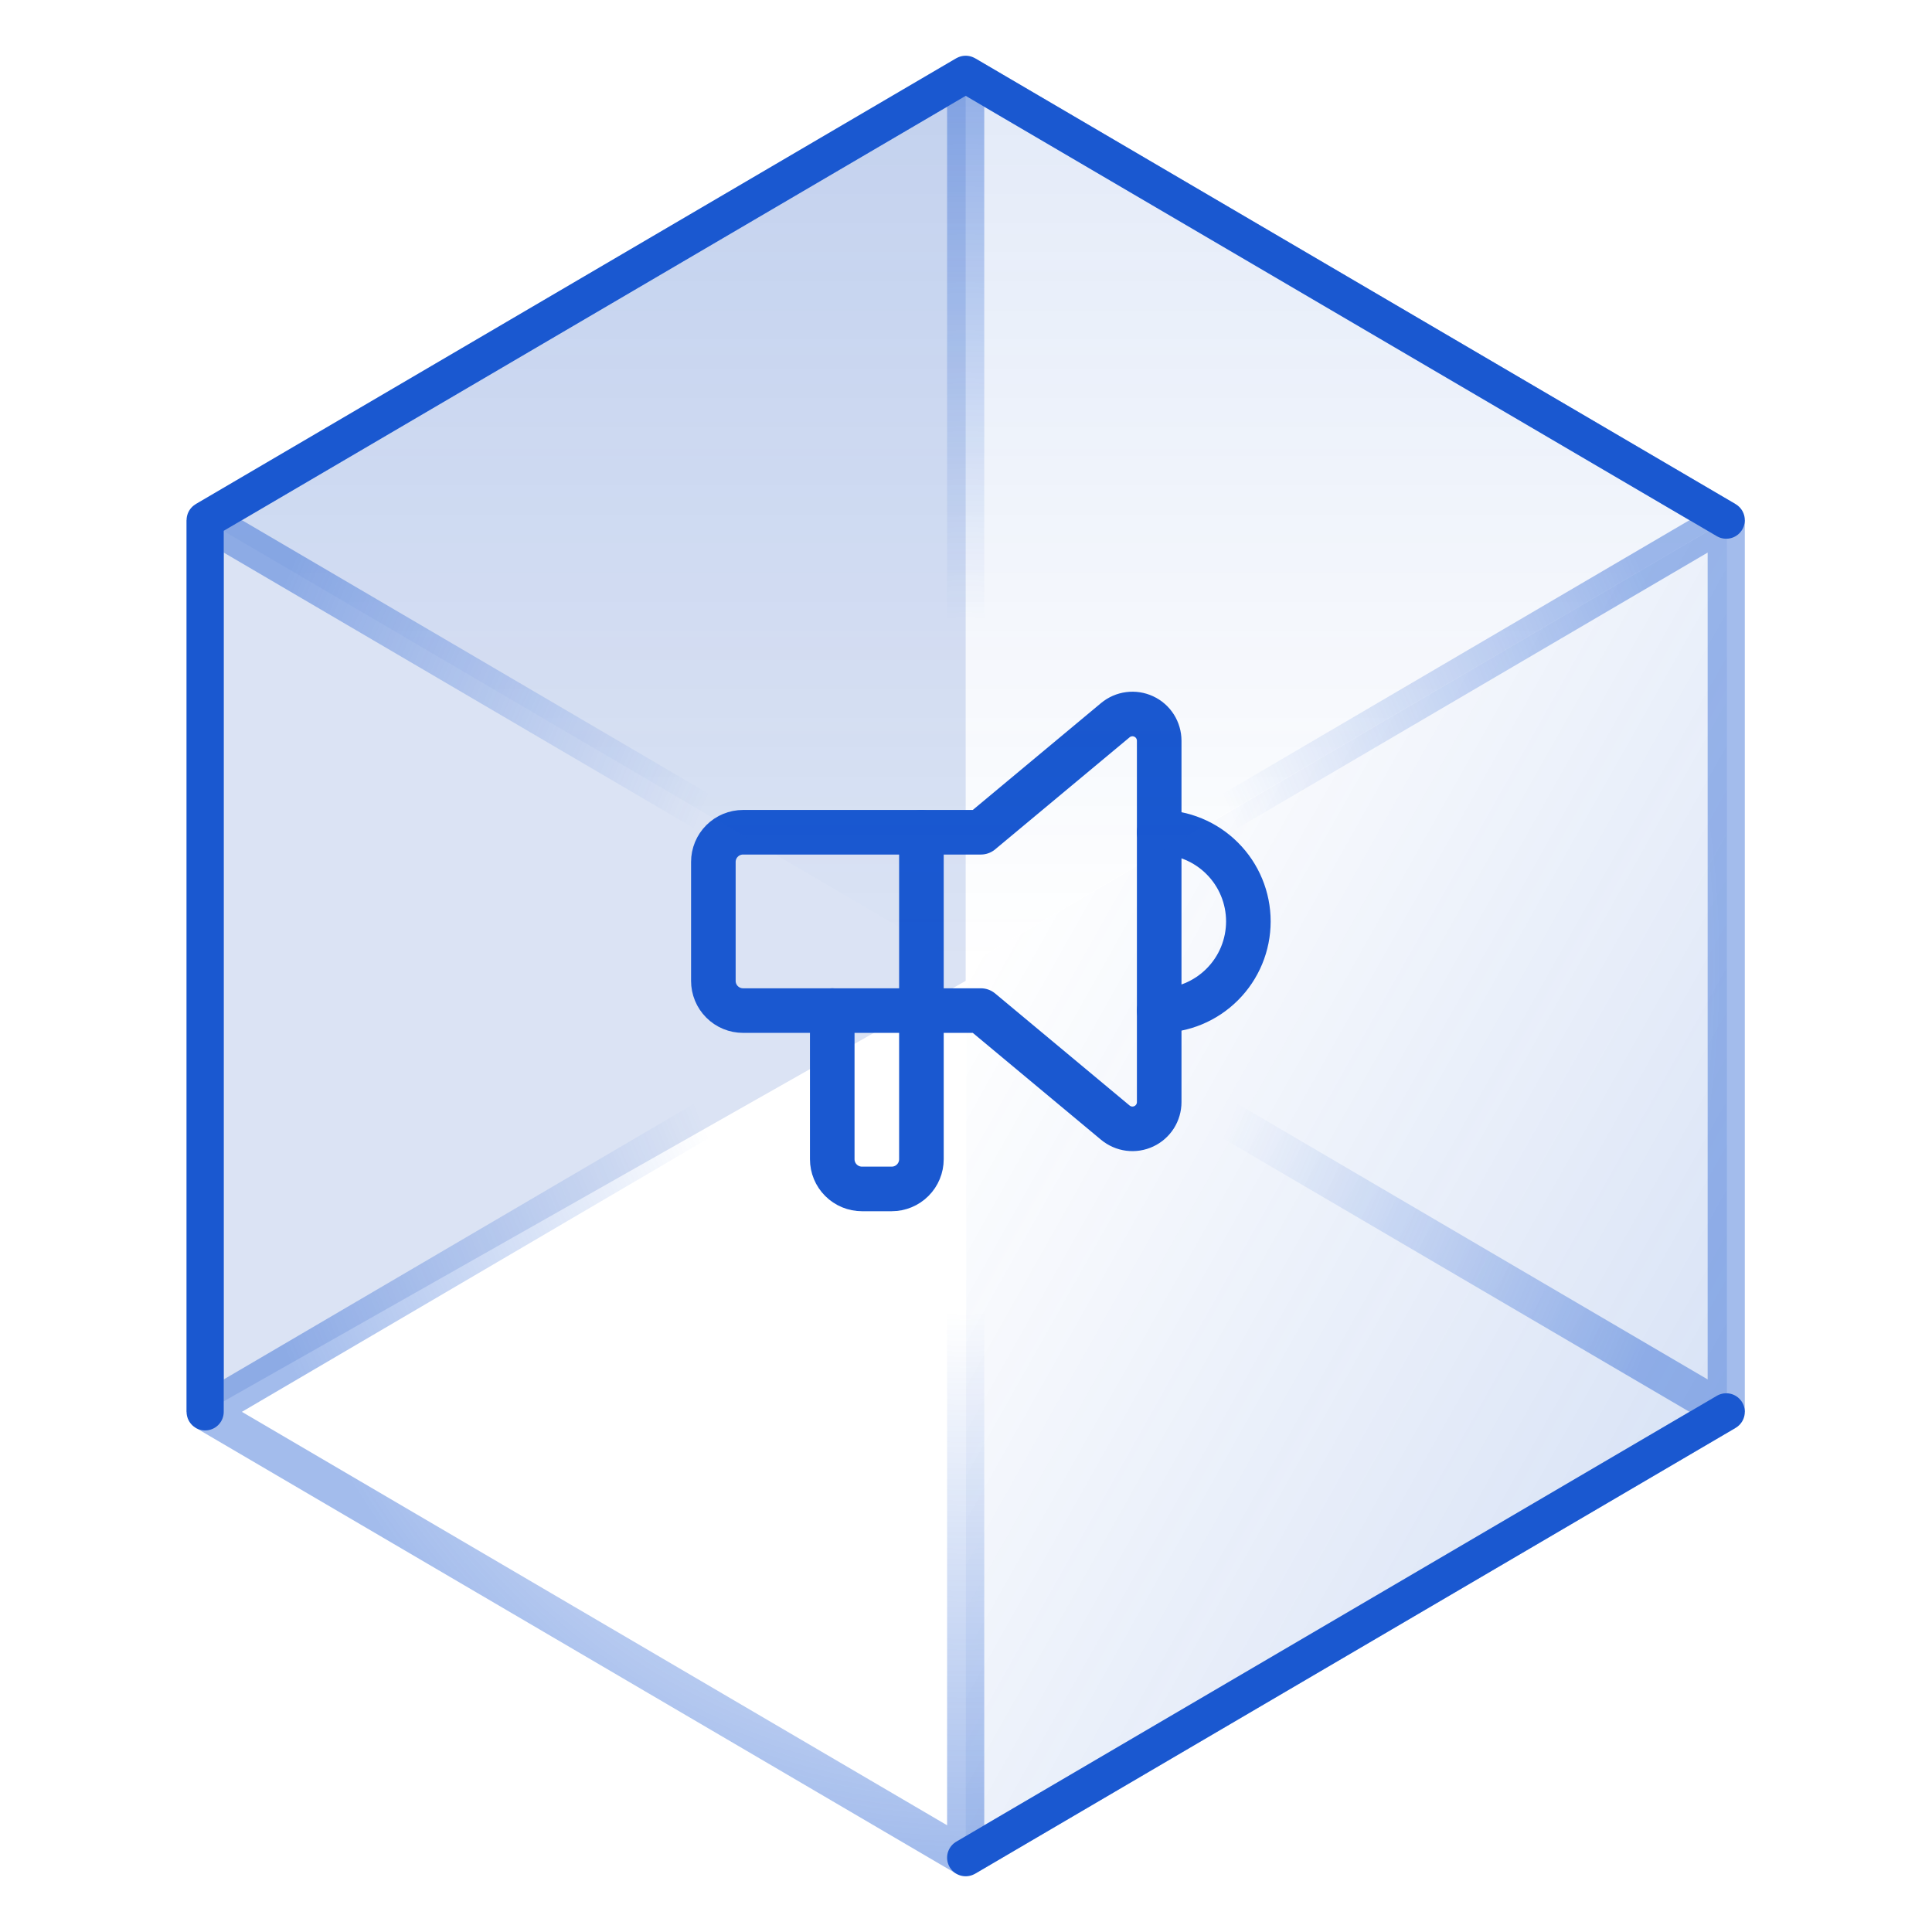
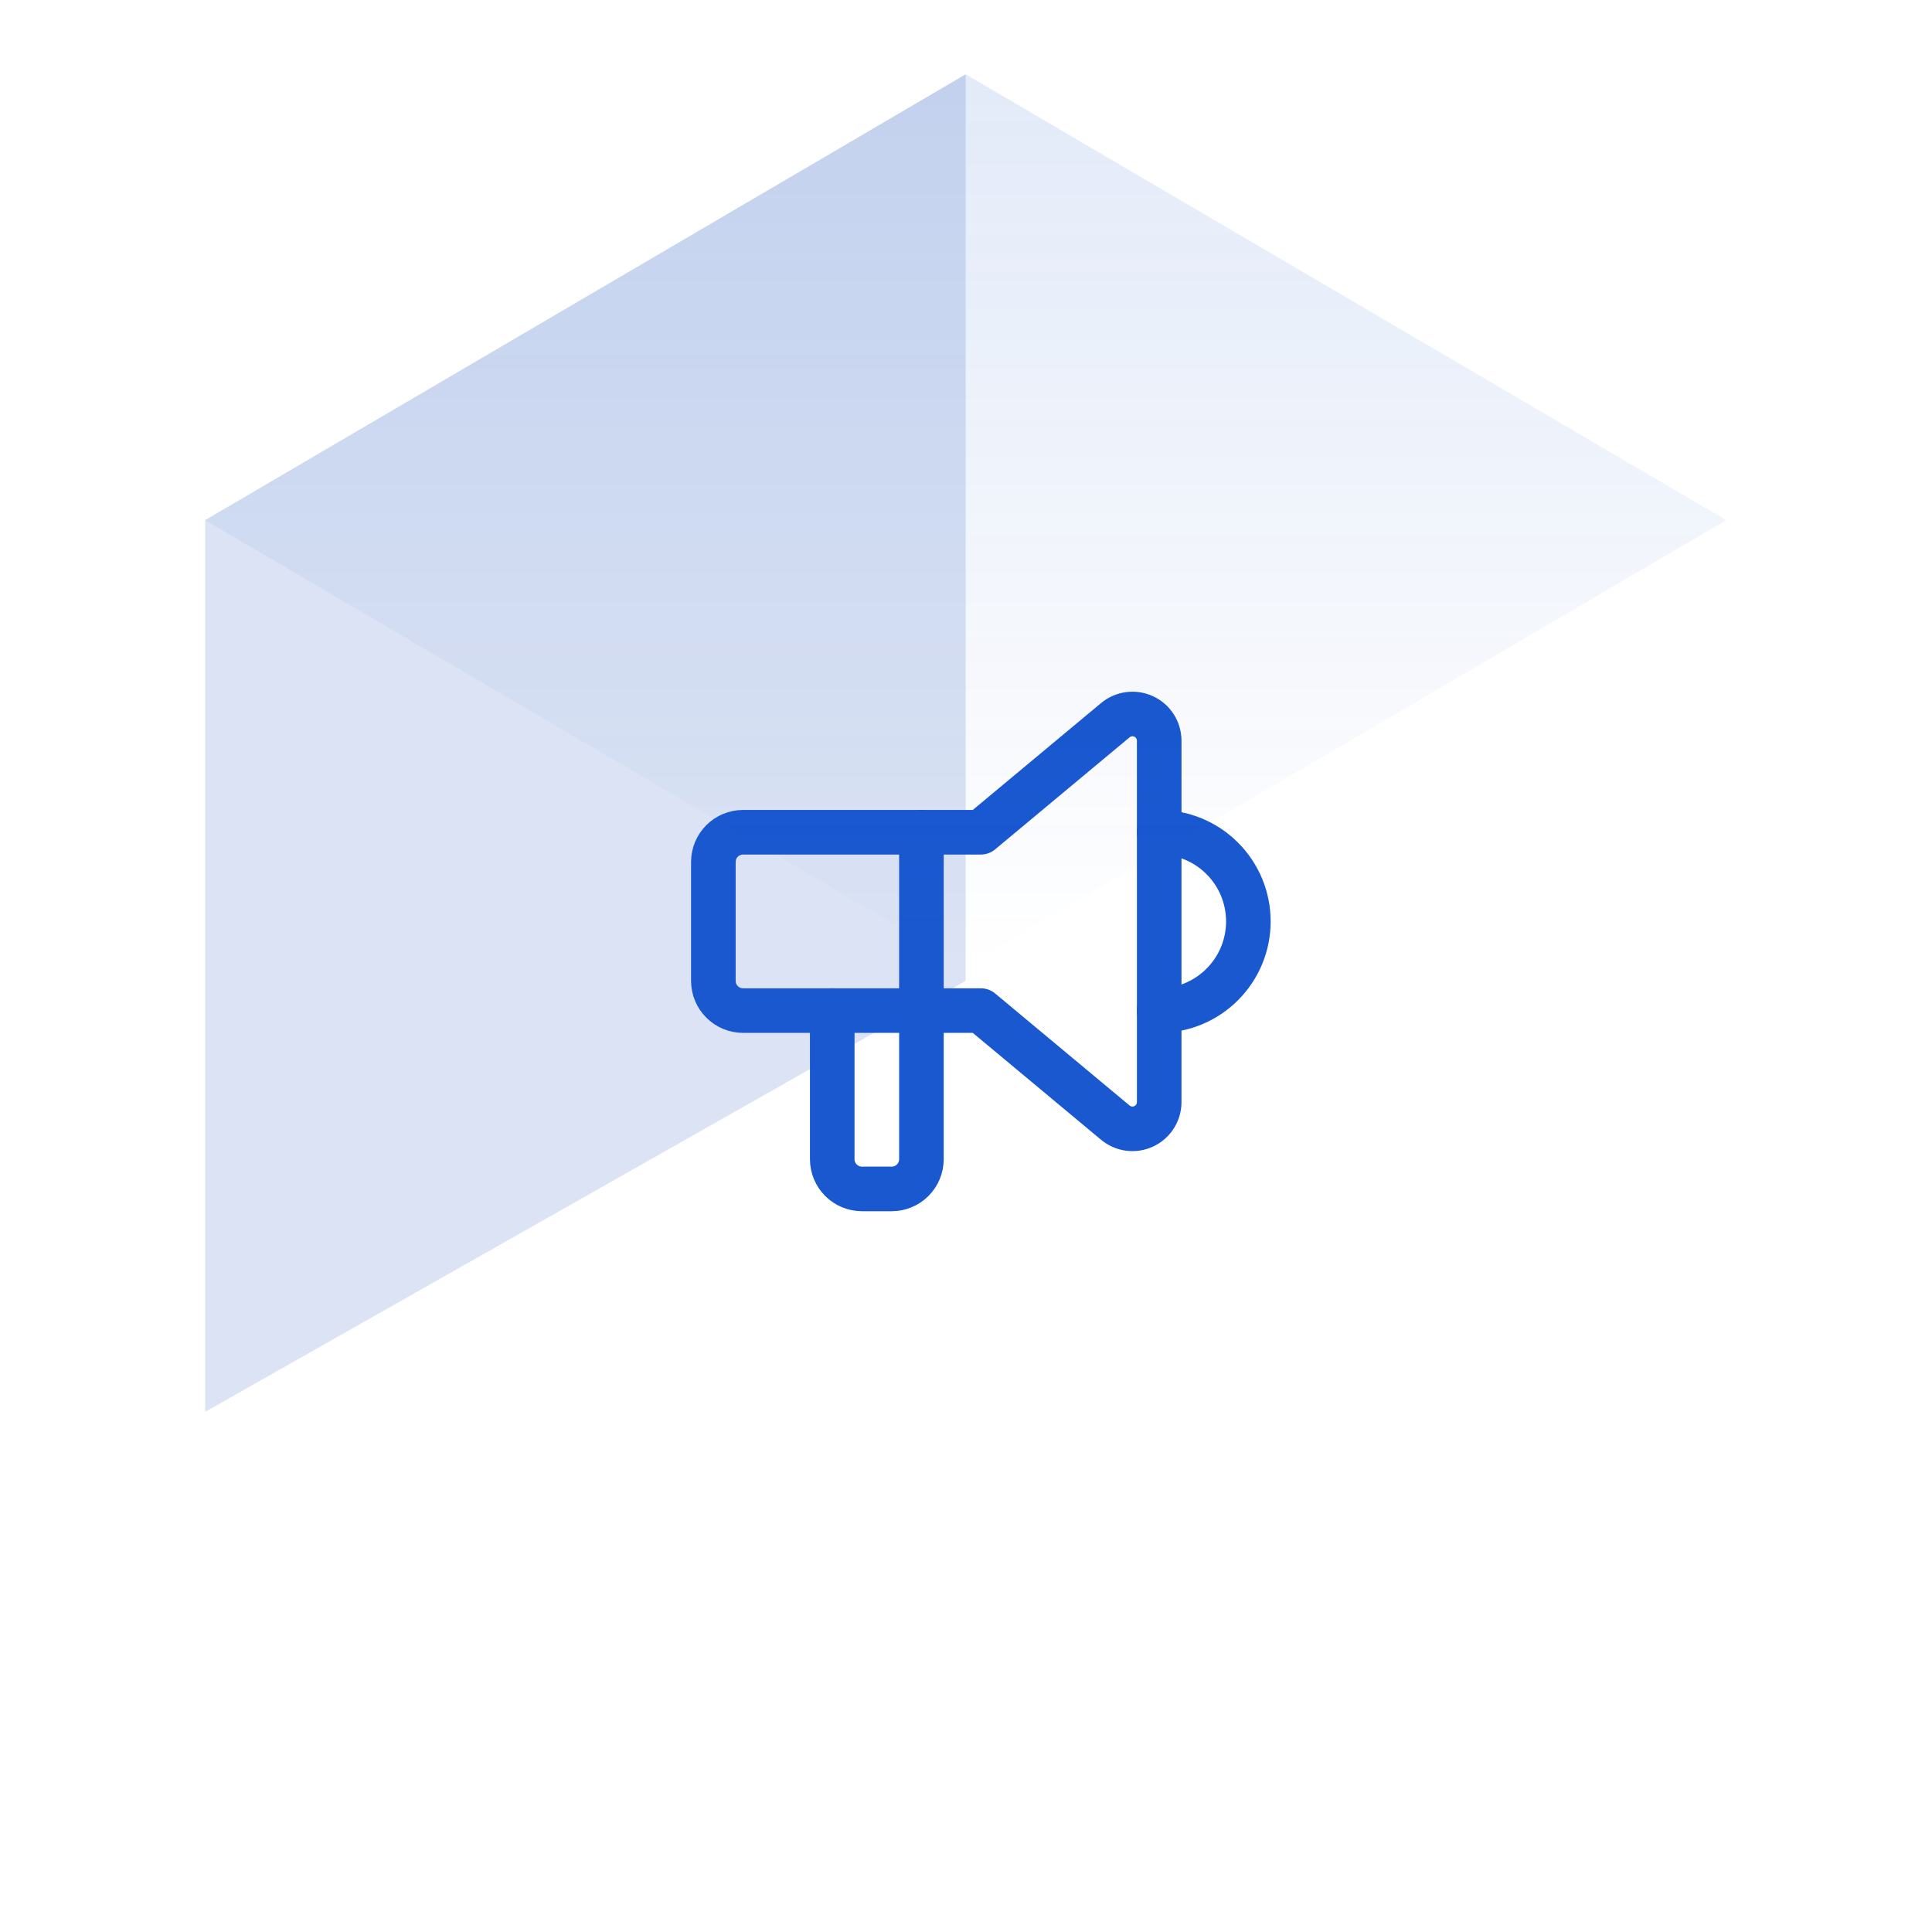
<svg xmlns="http://www.w3.org/2000/svg" width="65" height="65" viewBox="0 0 65 65" fill="none">
  <path d="M32.489 33V2.5L6.902 17.5V47.5M58.077 47.5L32.489 62.5L58.077 47.5Z" fill="#DBE3F4" />
-   <path d="M32.489 2.5L58.077 17.5M32.489 2.5L6.902 17.5M32.489 2.5V32.5V62.5M58.077 17.5V47.5M58.077 17.5L6.902 47.5M6.902 17.5L58.077 47.5M6.902 17.5V47.5M32.489 62.5L58.077 47.5M32.489 62.5L6.902 47.5" stroke="url(#paint0_radial_635_43345)" stroke-opacity="0.4" stroke-width="1.25" stroke-linejoin="round" />
-   <path d="M32.513 32.5L58.1 17.5V47.5L32.513 62.5H32.492L32.513 32.5Z" fill="url(#paint1_linear_635_43345)" fill-opacity="0.16" />
  <g clip-path="url(#clip0_635_43345)">
    <path d="M39 28C39.796 28 40.559 28.316 41.121 28.879C41.684 29.441 42 30.204 42 31C42 31.796 41.684 32.559 41.121 33.121C40.559 33.684 39.796 34 39 34" stroke="#1A58D0" stroke-width="1.5" stroke-linecap="round" stroke-linejoin="round" />
    <path d="M31 28V39C31 39.265 30.895 39.52 30.707 39.707C30.52 39.895 30.265 40 30 40H29C28.735 40 28.48 39.895 28.293 39.707C28.105 39.52 28 39.265 28 39V34" stroke="#1A58D0" stroke-width="1.5" stroke-linecap="round" stroke-linejoin="round" />
    <path d="M33 28L37.524 24.23C37.656 24.12 37.815 24.051 37.985 24.029C38.155 24.007 38.327 24.034 38.482 24.107C38.637 24.179 38.768 24.294 38.86 24.439C38.951 24.583 39 24.751 39 24.922V37.078C39 37.249 38.951 37.417 38.86 37.561C38.768 37.705 38.637 37.821 38.482 37.893C38.327 37.966 38.155 37.993 37.985 37.971C37.815 37.949 37.656 37.879 37.524 37.77L33 34H25C24.735 34 24.48 33.895 24.293 33.707C24.105 33.52 24 33.265 24 33V29C24 28.735 24.105 28.48 24.293 28.293C24.48 28.105 24.735 28 25 28H33Z" stroke="#1A58D0" stroke-width="1.5" stroke-linecap="round" stroke-linejoin="round" />
  </g>
  <path d="M32.489 2.5L58.077 17.5L32.489 32.5L6.902 17.5L32.489 2.5Z" fill="url(#paint2_linear_635_43345)" fill-opacity="0.12" />
-   <path d="M58.077 17.5L32.489 2.5L6.902 17.5V47.5M58.077 47.5L32.489 62.5" stroke="#1A58D0" stroke-width="1.25" stroke-linecap="round" stroke-linejoin="round" />
  <defs>
    <radialGradient id="paint0_radial_635_43345" cx="0" cy="0" r="1" gradientUnits="userSpaceOnUse" gradientTransform="translate(32.489 32.5) rotate(90) scale(30 25.587)">
      <stop offset="0.389" stop-color="#1A58D0" stop-opacity="0" />
      <stop offset="1" stop-color="#1A58D0" />
    </radialGradient>
    <linearGradient id="paint1_linear_635_43345" x1="58.344" y1="47.5" x2="32.299" y2="32.843" gradientUnits="userSpaceOnUse">
      <stop stop-color="#104FC6" />
      <stop offset="1" stop-color="#104FC6" stop-opacity="0" />
    </linearGradient>
    <linearGradient id="paint2_linear_635_43345" x1="32.489" y1="2.5" x2="32.489" y2="32.5" gradientUnits="userSpaceOnUse">
      <stop stop-color="#104FC6" />
      <stop offset="1" stop-color="#104FC6" stop-opacity="0" />
    </linearGradient>
    <clipPath id="clip0_635_43345">
      <rect width="24" height="24" fill="white" transform="translate(21 20)" />
    </clipPath>
  </defs>
</svg>